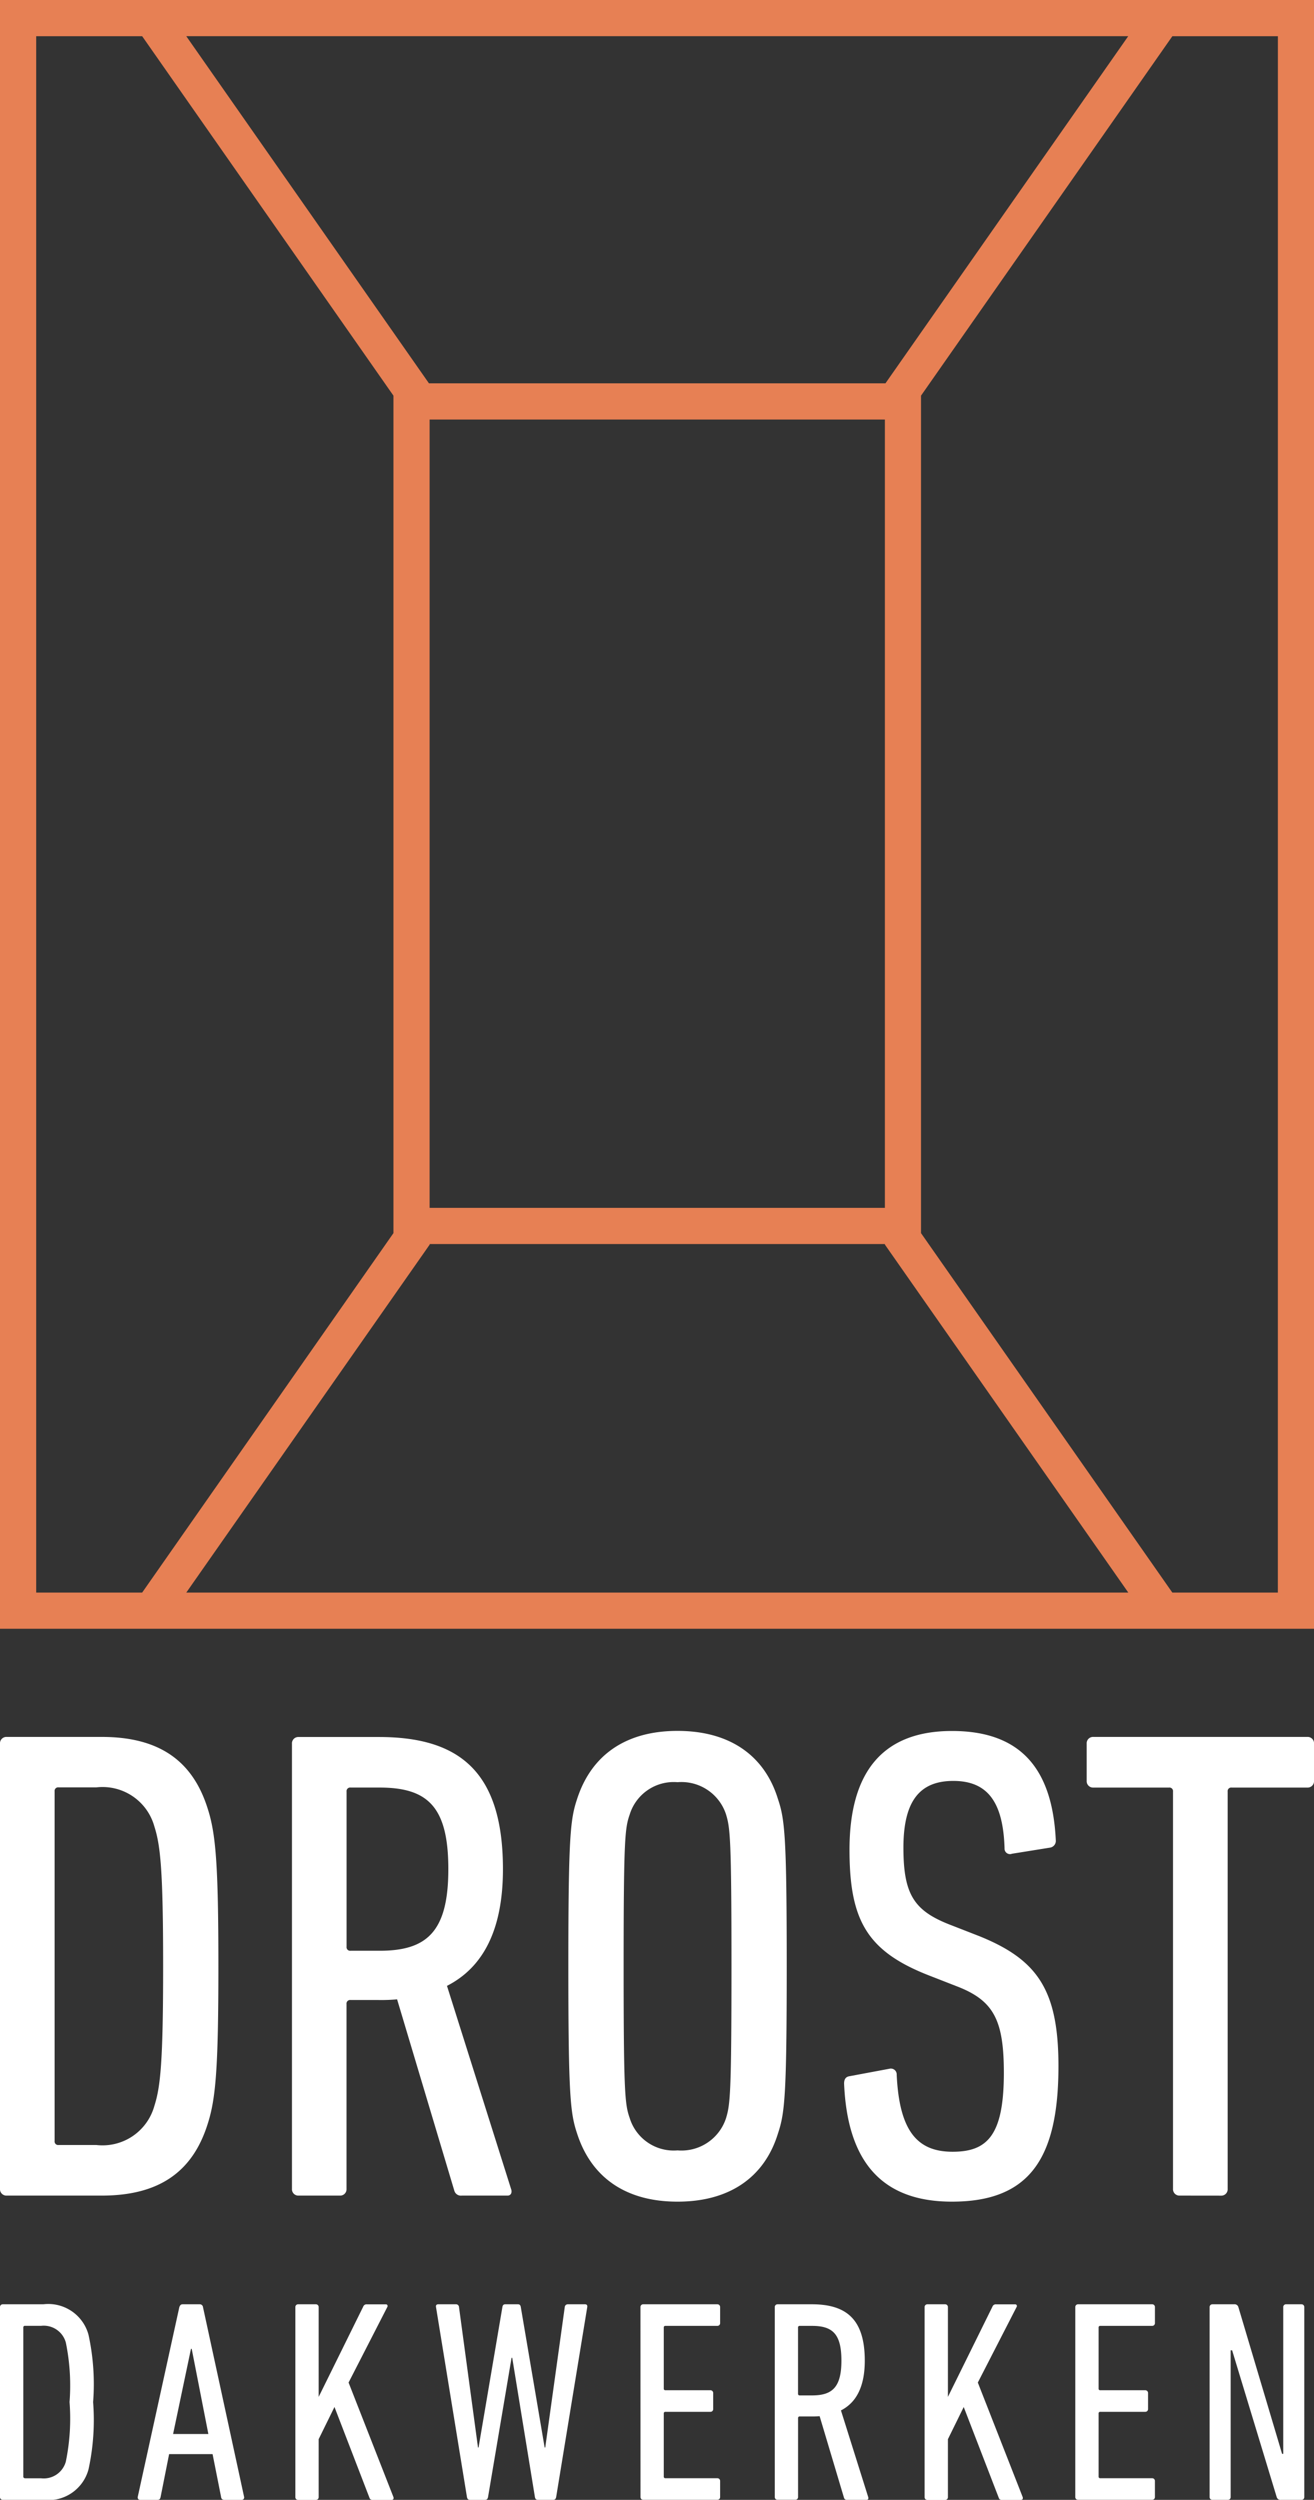
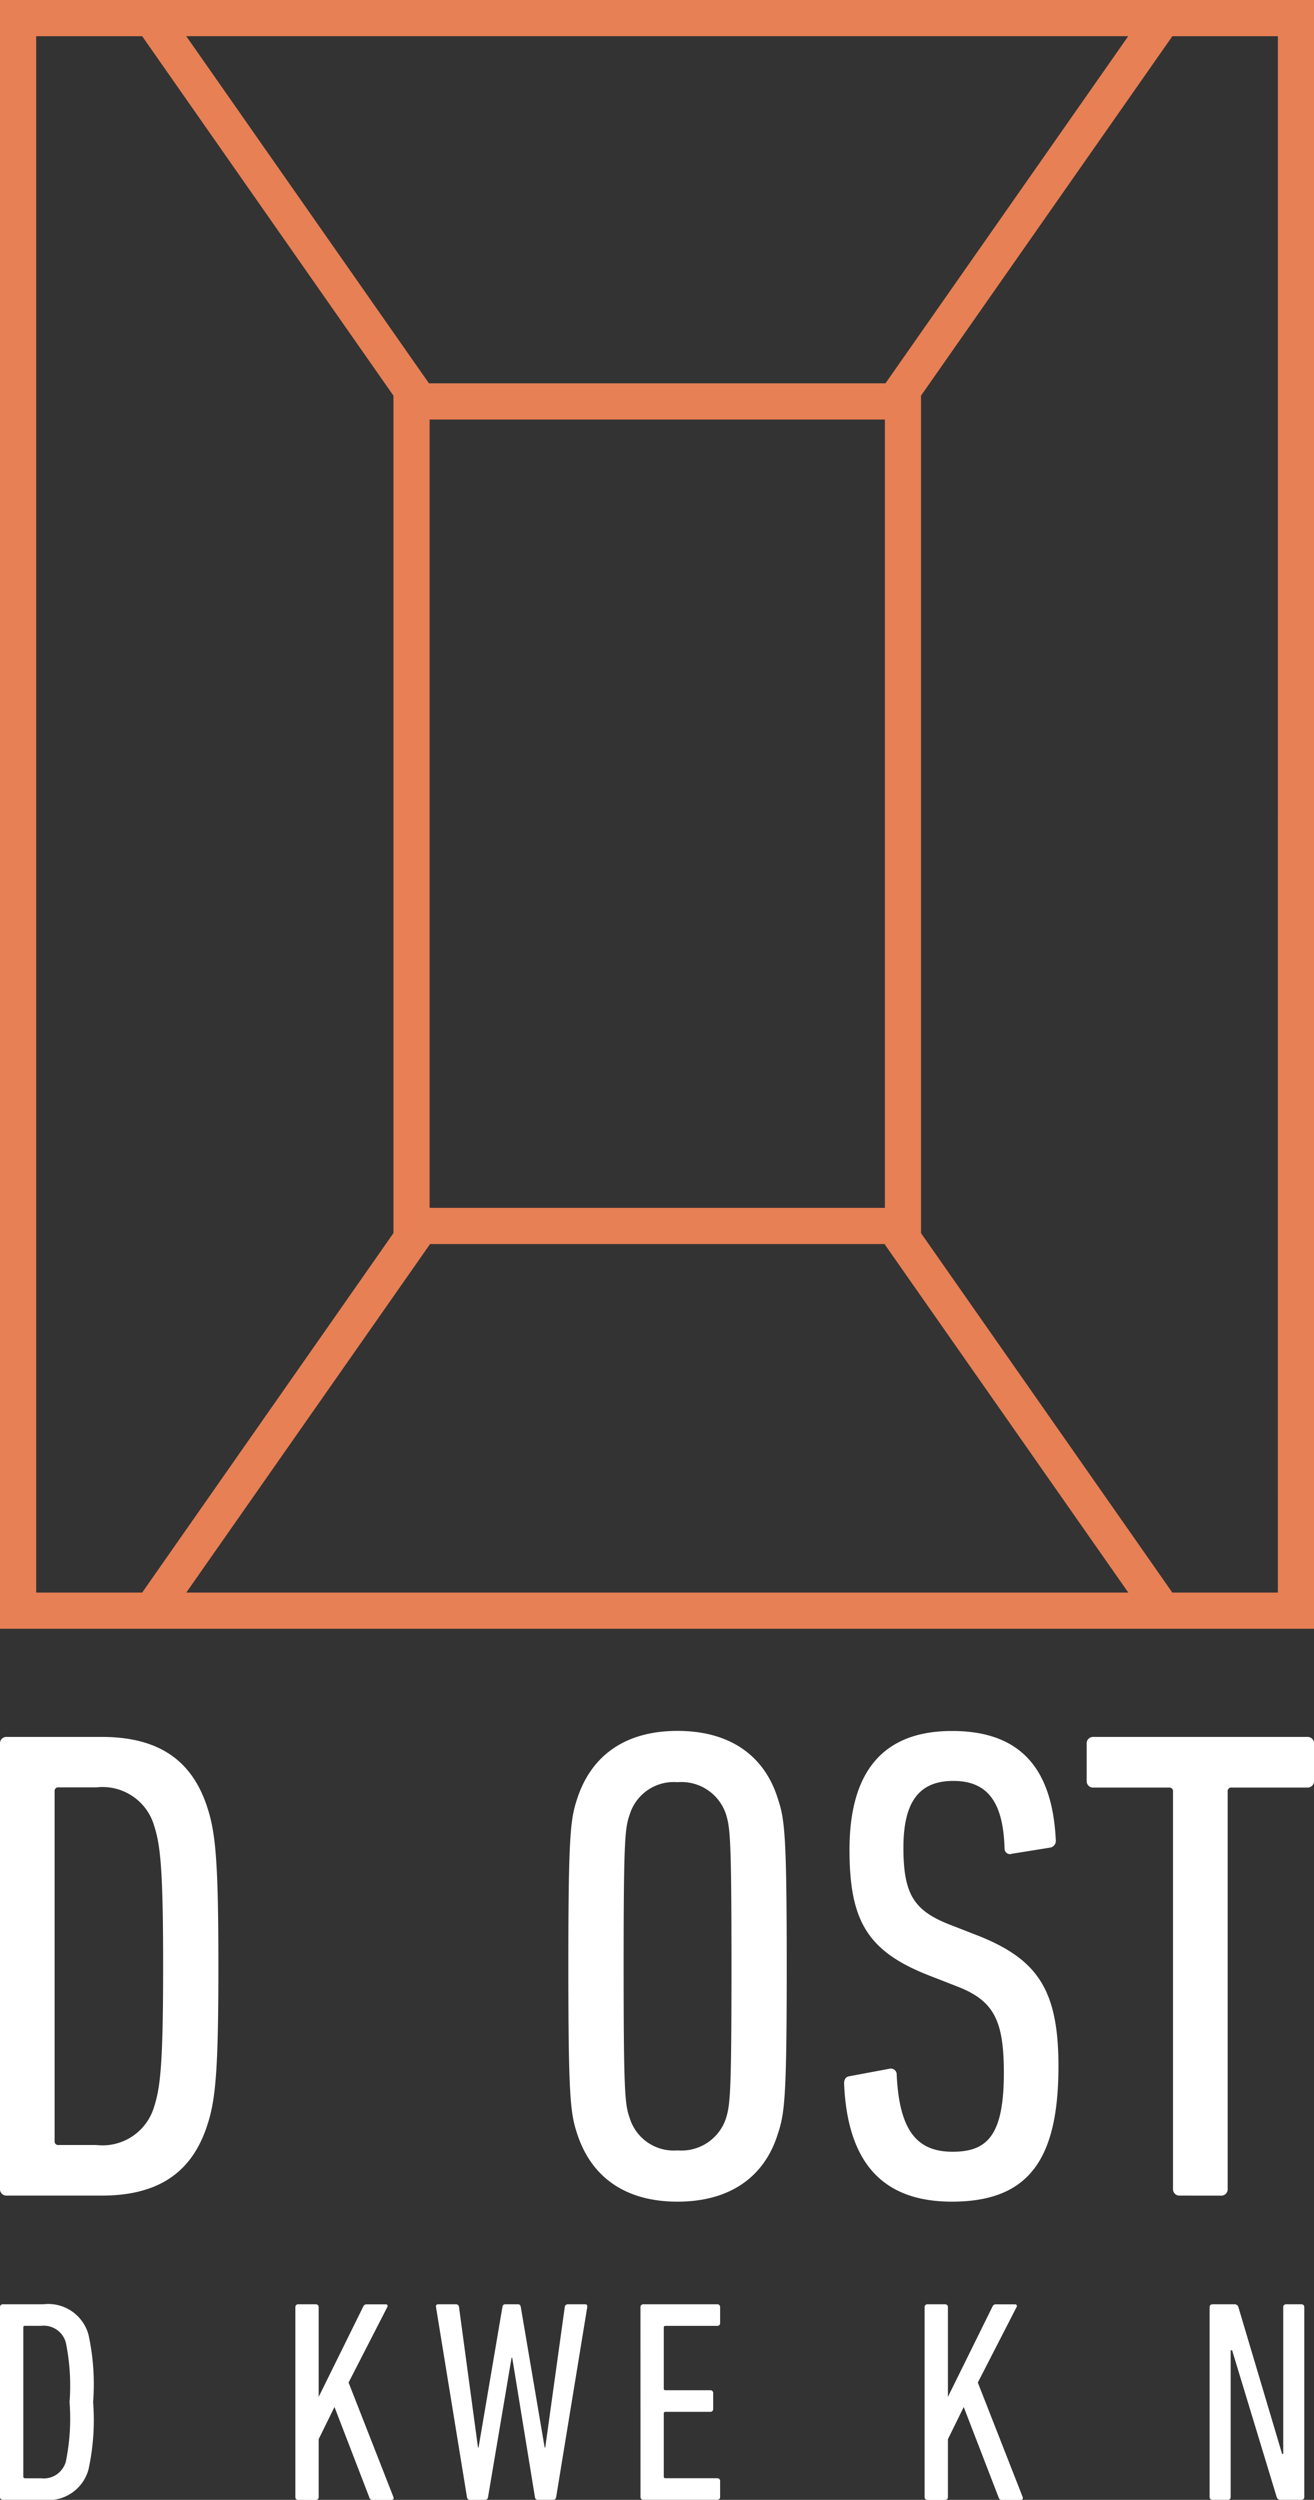
<svg xmlns="http://www.w3.org/2000/svg" width="77.195" height="146.786" viewBox="0 0 77.195 146.786">
  <rect x="0" y="0" width="77.195" height="146.786" fill="#333333" stroke="none" />
  <defs>
    <clipPath id="clip-path">
      <rect id="Rectangle_32" data-name="Rectangle 32" width="77.195" height="146.786" fill="none" />
    </clipPath>
  </defs>
  <g id="Group_12" data-name="Group 12" transform="translate(0 0)">
    <g id="Group_12-2" data-name="Group 12" transform="translate(0 0)" clip-path="url(#clip-path)">
      <path id="Path_56" data-name="Path 56" d="M0,50.246a.375.375,0,0,1,.4-.4H5.98c3.4,0,5.346,1.426,6.218,4.2.475,1.465.632,3.247.632,9.266s-.158,7.8-.632,9.266c-.872,2.772-2.813,4.2-6.218,4.2H.4a.376.376,0,0,1-.4-.4ZM3.445,73.808H5.663a3.16,3.16,0,0,0,3.407-2.3c.356-1.111.514-2.576.514-8.2s-.158-7.089-.514-8.2a3.16,3.16,0,0,0-3.407-2.3H3.445a.21.21,0,0,0-.237.237V73.57a.21.21,0,0,0,.237.237" transform="translate(0 52.142)" fill="#fff" />
-       <path id="Path_57" data-name="Path 57" d="M18.361,76.777a.4.4,0,0,1-.436-.276L14.56,65.254a10.572,10.572,0,0,1-1.109.039H11.828a.211.211,0,0,0-.239.237V76.382a.373.373,0,0,1-.395.395H8.778a.373.373,0,0,1-.395-.395V50.245a.373.373,0,0,1,.395-.395H13.49c4.753,0,7.288,2.058,7.288,7.76,0,3.6-1.189,5.782-3.288,6.852l3.763,11.92c.08.2,0,.395-.2.395ZM17.57,57.61c0-3.642-1.189-4.792-4.039-4.792h-1.7a.211.211,0,0,0-.239.237v9.109a.21.21,0,0,0,.239.237h1.7c2.772,0,4.039-1.109,4.039-4.792" transform="translate(8.769 52.143)" fill="#fff" />
      <path id="Path_58" data-name="Path 58" d="M16.833,73.316c-.395-1.189-.514-2.177-.514-9.821s.119-8.632.514-9.821c.833-2.574,2.852-4,5.9-4s5.109,1.426,5.9,4c.4,1.189.516,2.179.516,9.821s-.119,8.632-.516,9.821c-.792,2.574-2.85,4-5.9,4s-5.068-1.426-5.9-4m8.753-.91c.237-.792.317-1.385.317-8.91s-.08-8.118-.317-8.91a2.755,2.755,0,0,0-2.852-1.9,2.707,2.707,0,0,0-2.811,1.9c-.276.792-.356,1.387-.356,8.91s.08,8.119.356,8.91a2.707,2.707,0,0,0,2.811,1.9,2.755,2.755,0,0,0,2.852-1.9" transform="translate(17.07 51.96)" fill="#fff" />
      <path id="Path_59" data-name="Path 59" d="M30.573,77.316c-4.08,0-6.138-2.3-6.336-6.93,0-.237.08-.4.317-.436l2.337-.436a.344.344,0,0,1,.436.356c.158,3.327,1.228,4.516,3.286,4.516s3.01-.99,3.01-4.634c0-3.087-.593-4.237-2.731-5.068l-1.625-.634c-3.683-1.426-4.712-3.247-4.712-7.4,0-4.6,1.981-6.971,6.019-6.971s5.9,2.218,6.1,6.414a.4.4,0,0,1-.358.438l-2.216.356a.319.319,0,0,1-.436-.317c-.08-2.654-.951-3.959-3.01-3.959-1.981,0-2.932,1.187-2.932,3.92,0,2.772.634,3.722,2.813,4.554l1.622.632C35.6,63.1,36.83,64.883,36.83,69.357c0,5.424-1.7,7.959-6.257,7.959" transform="translate(25.352 51.96)" fill="#fff" />
      <path id="Path_60" data-name="Path 60" d="M36.671,76.778a.376.376,0,0,1-.4-.4V53.057a.21.21,0,0,0-.237-.237H31.6a.374.374,0,0,1-.4-.395V50.246a.374.374,0,0,1,.4-.4H44.155a.375.375,0,0,1,.4.4v2.179a.375.375,0,0,1-.4.395H39.719a.21.21,0,0,0-.237.237V76.381a.374.374,0,0,1-.395.4Z" transform="translate(32.641 52.142)" fill="#fff" />
      <path id="Path_61" data-name="Path 61" d="M75.072,0H0V95.638H77.2V0ZM25.239,24.634H51.985V70.922H25.239Zm26.78-2.126H25.2L10.942,2.124h55.34ZM2.126,2.126H8.352L23.114,23.232V72.406L8.352,93.512H2.126Zm8.818,91.386,14.3-20.433v-.031H51.985v.031l14.3,20.433Zm64.128,0h-6.2L54.108,72.406V23.232L68.874,2.126h6.2Z" transform="translate(0 0)" fill="#e78054" />
      <path id="Path_62" data-name="Path 62" d="M0,66.3a.161.161,0,0,1,.17-.17H2.549A2.447,2.447,0,0,1,5.2,67.922a13.626,13.626,0,0,1,.27,3.951,13.625,13.625,0,0,1-.27,3.951,2.444,2.444,0,0,1-2.652,1.79H.17A.159.159,0,0,1,0,77.446ZM1.469,76.348h.945a1.347,1.347,0,0,0,1.453-.978,12.538,12.538,0,0,0,.219-3.5,12.5,12.5,0,0,0-.219-3.495,1.346,1.346,0,0,0-1.453-.98H1.469a.09.09,0,0,0-.1.1v8.747a.09.09,0,0,0,.1.1" transform="translate(0 69.172)" fill="#fff" />
-       <path id="Path_63" data-name="Path 63" d="M6.4,66.3c.035-.1.088-.17.188-.17H7.605a.188.188,0,0,1,.186.17l2.416,11.147a.142.142,0,0,1-.153.168H9.042a.177.177,0,0,1-.188-.168l-.5-2.519H5.8l-.5,2.519c-.018.1-.068.168-.17.168H4.111a.141.141,0,0,1-.155-.168Zm1.706,7.447-.978-5H7.084l-1.05,5Z" transform="translate(4.135 69.172)" fill="#fff" />
      <path id="Path_64" data-name="Path 64" d="M8.481,66.3a.161.161,0,0,1,.168-.17H9.678a.163.163,0,0,1,.172.17v5.268l2.617-5.3a.207.207,0,0,1,.219-.135h1.1a.1.1,0,0,1,.1.151l-2.279,4.442,2.635,6.723c.033.1-.018.168-.1.168H13.023a.171.171,0,0,1-.186-.119L10.779,72.16,9.85,74.05v3.4a.161.161,0,0,1-.172.168H8.649a.159.159,0,0,1-.168-.168Z" transform="translate(8.871 69.172)" fill="#fff" />
      <path id="Path_65" data-name="Path 65" d="M18.5,77.614c-.1,0-.153-.068-.168-.168L17,69.273H16.96l-1.381,8.174c-.018.1-.068.168-.17.168h-.9c-.1,0-.153-.068-.17-.168L12.523,66.3c-.02-.1.016-.17.133-.17h1.031a.174.174,0,0,1,.186.17l1.115,8.241h.033l1.4-8.241c.018-.117.068-.17.172-.17h.743c.1,0,.151.053.168.17l1.4,8.241h.035L20.085,66.3a.178.178,0,0,1,.188-.17h1c.115,0,.149.07.133.17L19.581,77.446c-.018.1-.07.168-.17.168Z" transform="translate(13.093 69.172)" fill="#fff" />
      <path id="Path_66" data-name="Path 66" d="M18.39,66.3a.159.159,0,0,1,.168-.17H22.9a.161.161,0,0,1,.17.17v.929a.158.158,0,0,1-.17.168H19.859a.09.09,0,0,0-.1.1v3.58a.09.09,0,0,0,.1.1h2.635a.161.161,0,0,1,.168.17v.929a.158.158,0,0,1-.168.168H19.859a.091.091,0,0,0-.1.1v3.7a.091.091,0,0,0,.1.1H22.9a.16.16,0,0,1,.17.17v.929a.159.159,0,0,1-.17.168h-4.34a.158.158,0,0,1-.168-.168Z" transform="translate(19.236 69.172)" fill="#fff" />
-       <path id="Path_67" data-name="Path 67" d="M26.5,77.614a.168.168,0,0,1-.186-.119L24.882,72.7a4.585,4.585,0,0,1-.473.016h-.694a.09.09,0,0,0-.1.1v4.626a.158.158,0,0,1-.168.168H22.417a.159.159,0,0,1-.17-.168V66.3a.161.161,0,0,1,.17-.17h2.009c2.026,0,3.108.88,3.108,3.31,0,1.539-.507,2.467-1.4,2.922l1.6,5.084c.033.084,0,.168-.086.168Zm-.338-8.174c0-1.553-.507-2.042-1.723-2.042h-.726a.09.09,0,0,0-.1.1v3.883a.09.09,0,0,0,.1.1h.726c1.181,0,1.723-.473,1.723-2.044" transform="translate(23.27 69.172)" fill="#fff" />
      <path id="Path_68" data-name="Path 68" d="M26.549,66.3a.162.162,0,0,1,.17-.17h1.029a.162.162,0,0,1,.17.17v5.268l2.617-5.3a.208.208,0,0,1,.221-.135h1.1a.1.1,0,0,1,.1.151l-2.281,4.442,2.635,6.723c.033.1-.018.168-.1.168H31.093a.17.17,0,0,1-.186-.119l-2.06-5.336-.929,1.89v3.4a.161.161,0,0,1-.17.168H26.719a.161.161,0,0,1-.17-.168Z" transform="translate(27.77 69.172)" fill="#fff" />
-       <path id="Path_69" data-name="Path 69" d="M30.876,66.3a.161.161,0,0,1,.168-.17h4.34a.161.161,0,0,1,.17.17v.929a.158.158,0,0,1-.17.168H32.345a.09.09,0,0,0-.1.1v3.58a.089.089,0,0,0,.1.1H34.98a.162.162,0,0,1,.17.17v.929a.159.159,0,0,1-.17.168H32.345a.09.09,0,0,0-.1.1v3.7a.09.09,0,0,0,.1.1h3.038a.16.16,0,0,1,.17.17v.929a.159.159,0,0,1-.17.168h-4.34a.159.159,0,0,1-.168-.168Z" transform="translate(32.296 69.172)" fill="#fff" />
      <path id="Path_70" data-name="Path 70" d="M34.733,66.3a.161.161,0,0,1,.168-.17h1.269a.232.232,0,0,1,.254.17l2.566,8.612h.068V66.3a.161.161,0,0,1,.168-.17h.9a.161.161,0,0,1,.168.17V77.446a.159.159,0,0,1-.168.168h-1.2a.229.229,0,0,1-.254-.168l-2.617-8.614h-.086v8.614a.159.159,0,0,1-.168.168h-.9a.159.159,0,0,1-.168-.168Z" transform="translate(36.33 69.172)" fill="#fff" />
    </g>
  </g>
</svg>